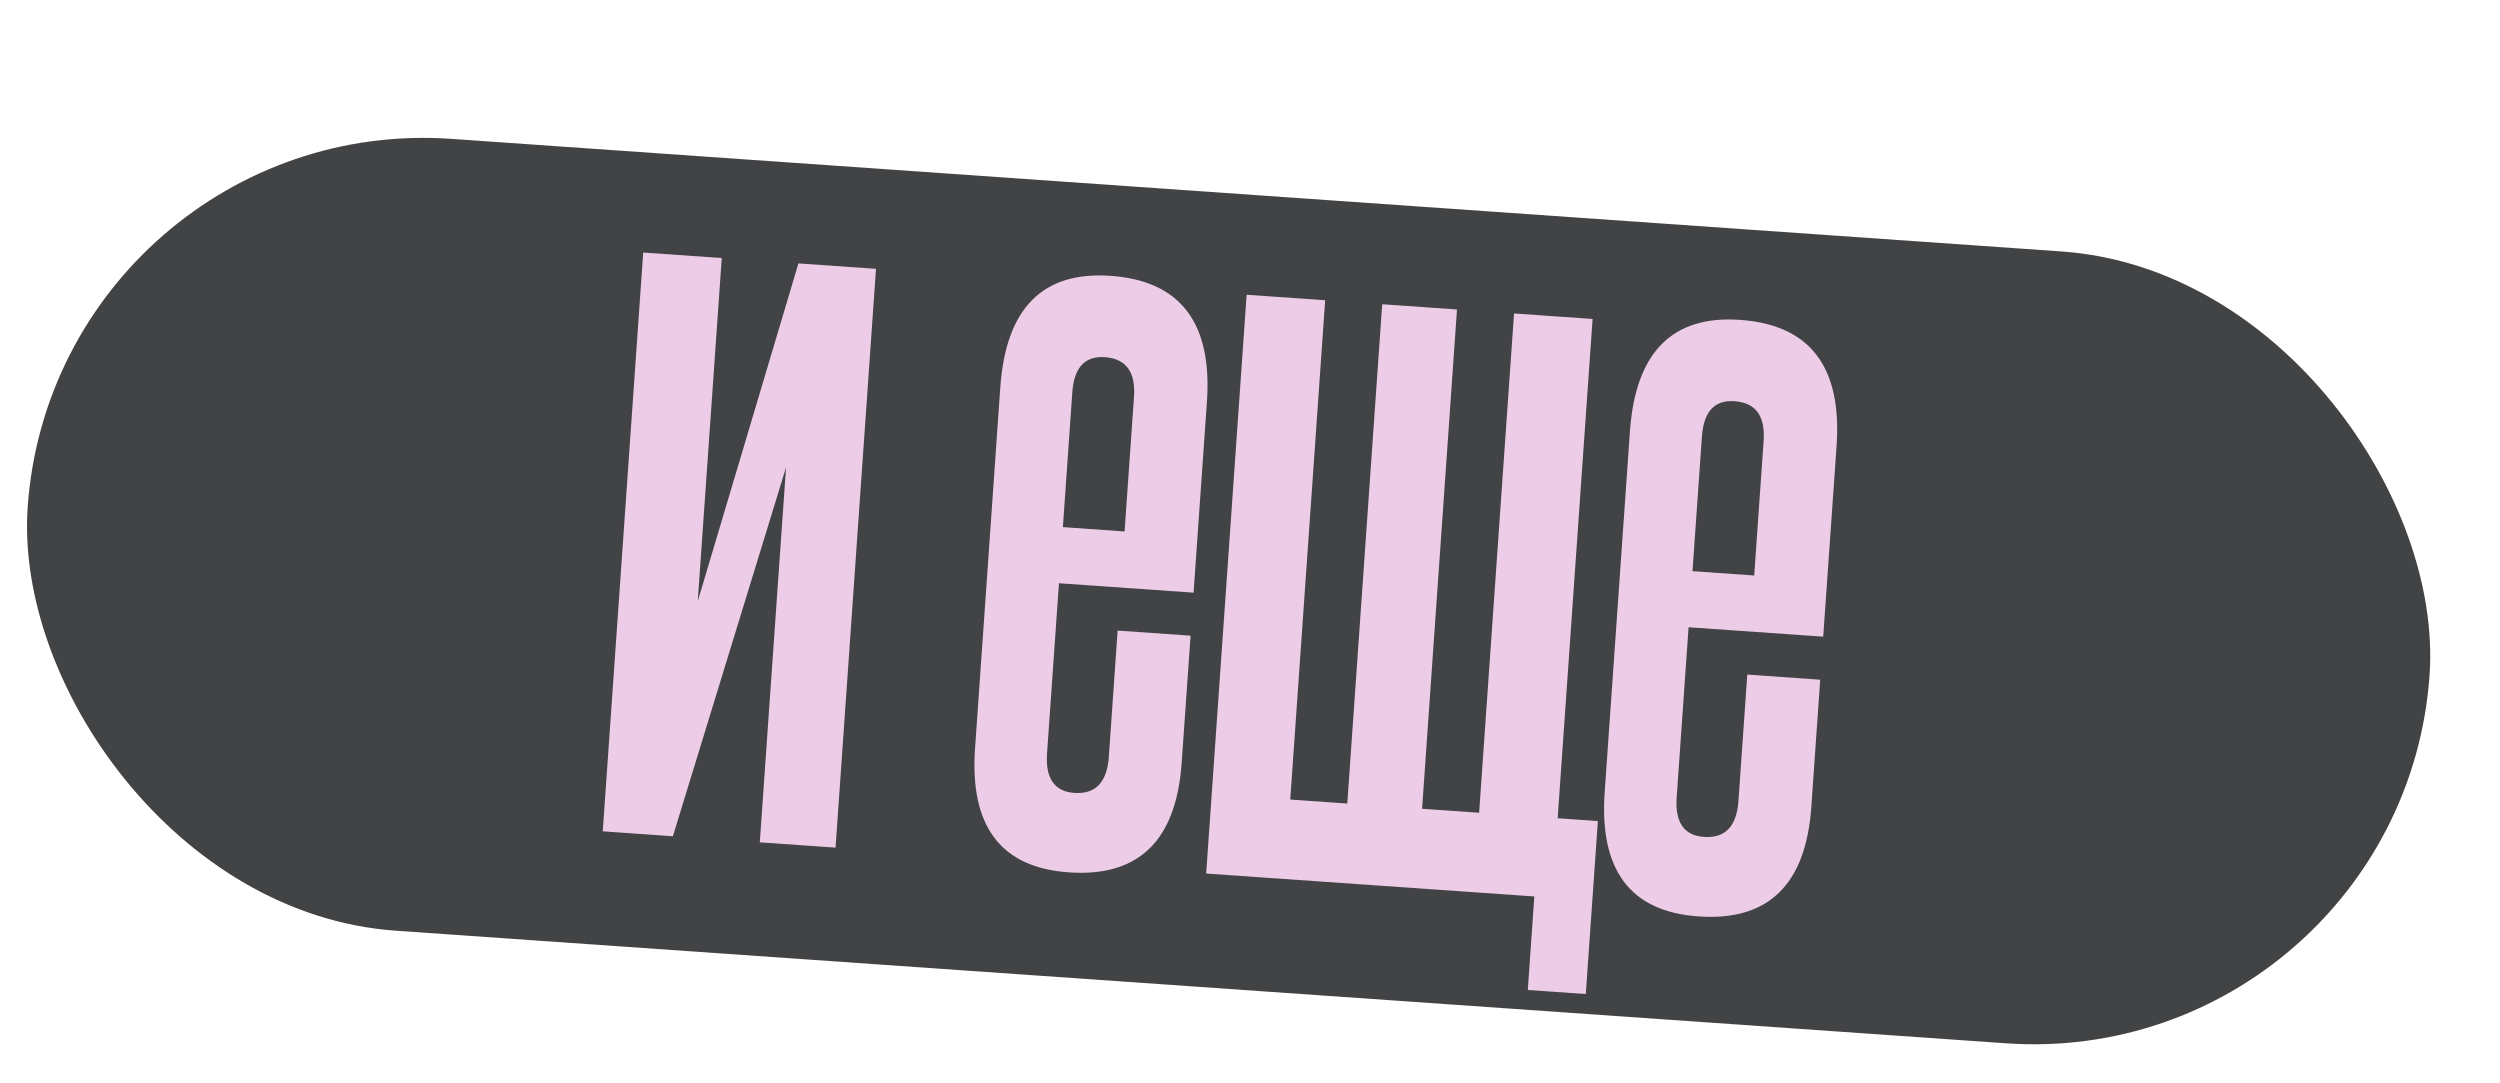
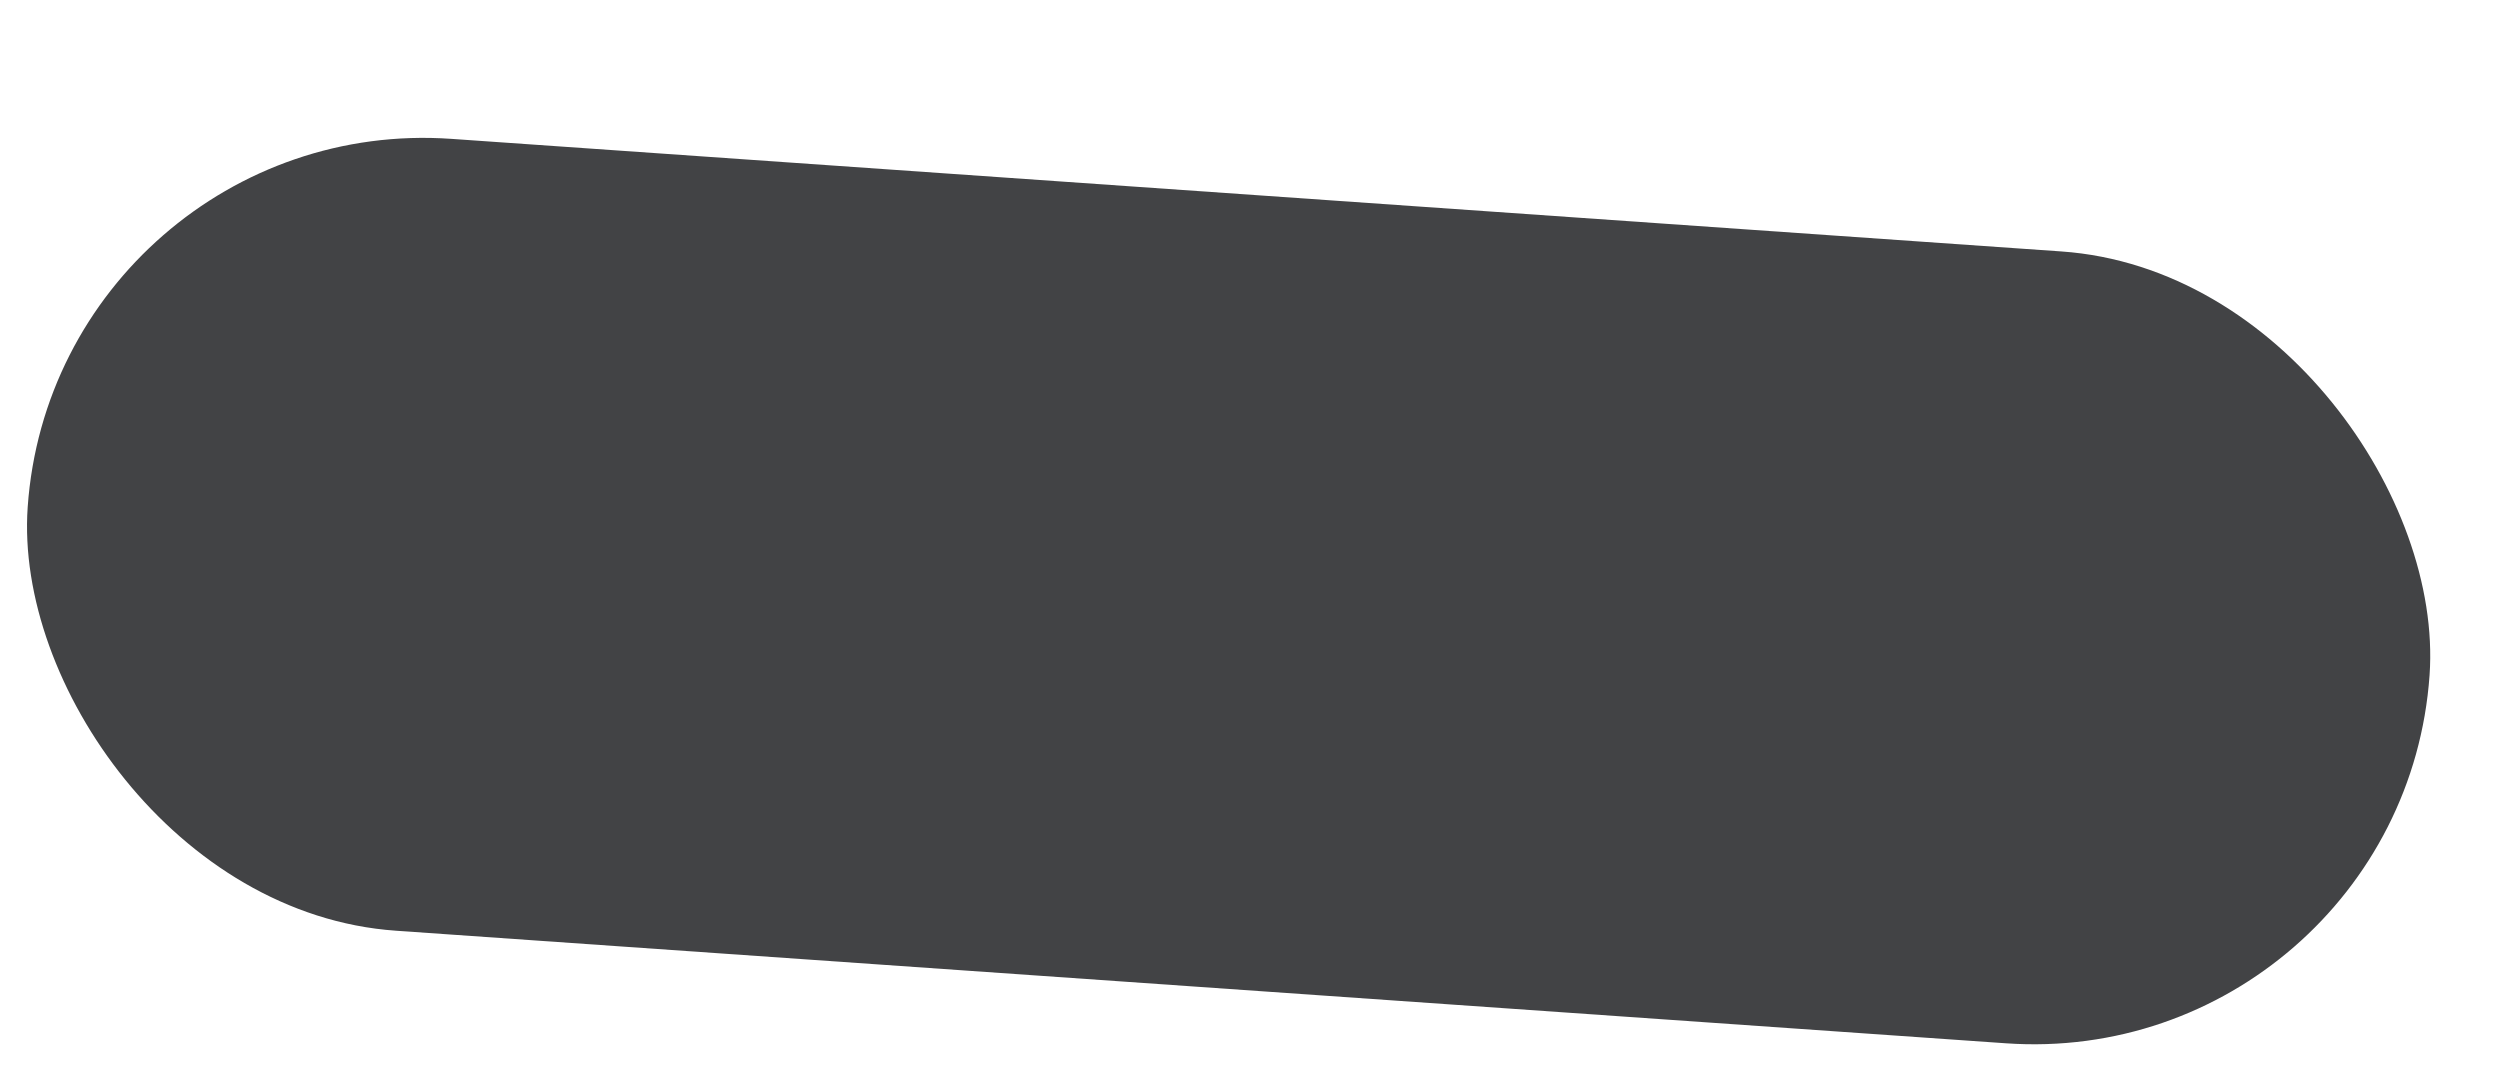
<svg xmlns="http://www.w3.org/2000/svg" width="60" height="26" viewBox="0 0 60 26" fill="none">
  <rect x="1.329" y="2.668" width="57.786" height="19.051" rx="9.526" transform="rotate(4 1.329 2.668)" fill="#424345" />
-   <path d="M14.466 19.952L15.437 6.061L17.322 6.193L16.746 14.429L19.162 6.322L21.024 6.452L20.053 20.343L18.235 20.216L18.865 11.217L16.149 20.07L14.466 19.952ZM27.216 9.523C27.258 8.925 27.024 8.608 26.516 8.572C26.037 8.539 25.776 8.821 25.735 9.42L25.509 12.651L26.99 12.755L27.216 9.523ZM26.823 15.134L28.574 15.256L28.36 18.308C28.23 20.178 27.326 21.054 25.651 20.937C24.02 20.823 23.27 19.831 23.401 17.961L24.007 9.299C24.14 7.399 25.021 6.506 26.652 6.62C28.328 6.737 29.099 7.746 28.966 9.646L28.646 14.224L25.415 13.998L25.129 18.082C25.087 18.68 25.306 18.996 25.784 19.03C26.293 19.065 26.569 18.776 26.612 18.163L26.823 15.134ZM36.667 23.76L36.824 21.515L28.948 20.965L29.919 7.074L31.804 7.206L30.966 19.189L32.335 19.285L33.173 7.302L34.968 7.427L34.13 19.41L35.499 19.506L36.337 7.523L38.222 7.655L37.384 19.638L38.349 19.705L38.059 23.857L36.667 23.76ZM42.327 10.58C42.369 9.982 42.136 9.665 41.627 9.629C41.148 9.596 40.888 9.878 40.846 10.477L40.62 13.708L42.101 13.812L42.327 10.58ZM41.935 16.19L43.685 16.313L43.472 19.364C43.341 21.235 42.438 22.111 40.762 21.994C39.132 21.88 38.382 20.888 38.512 19.018L39.118 10.356C39.251 8.456 40.133 7.563 41.763 7.677C43.439 7.794 44.21 8.803 44.078 10.703L43.757 15.28L40.526 15.054L40.24 19.139C40.199 19.737 40.417 20.053 40.896 20.086C41.404 20.122 41.68 19.833 41.723 19.22L41.935 16.19Z" fill="#ECCCE6" />
</svg>